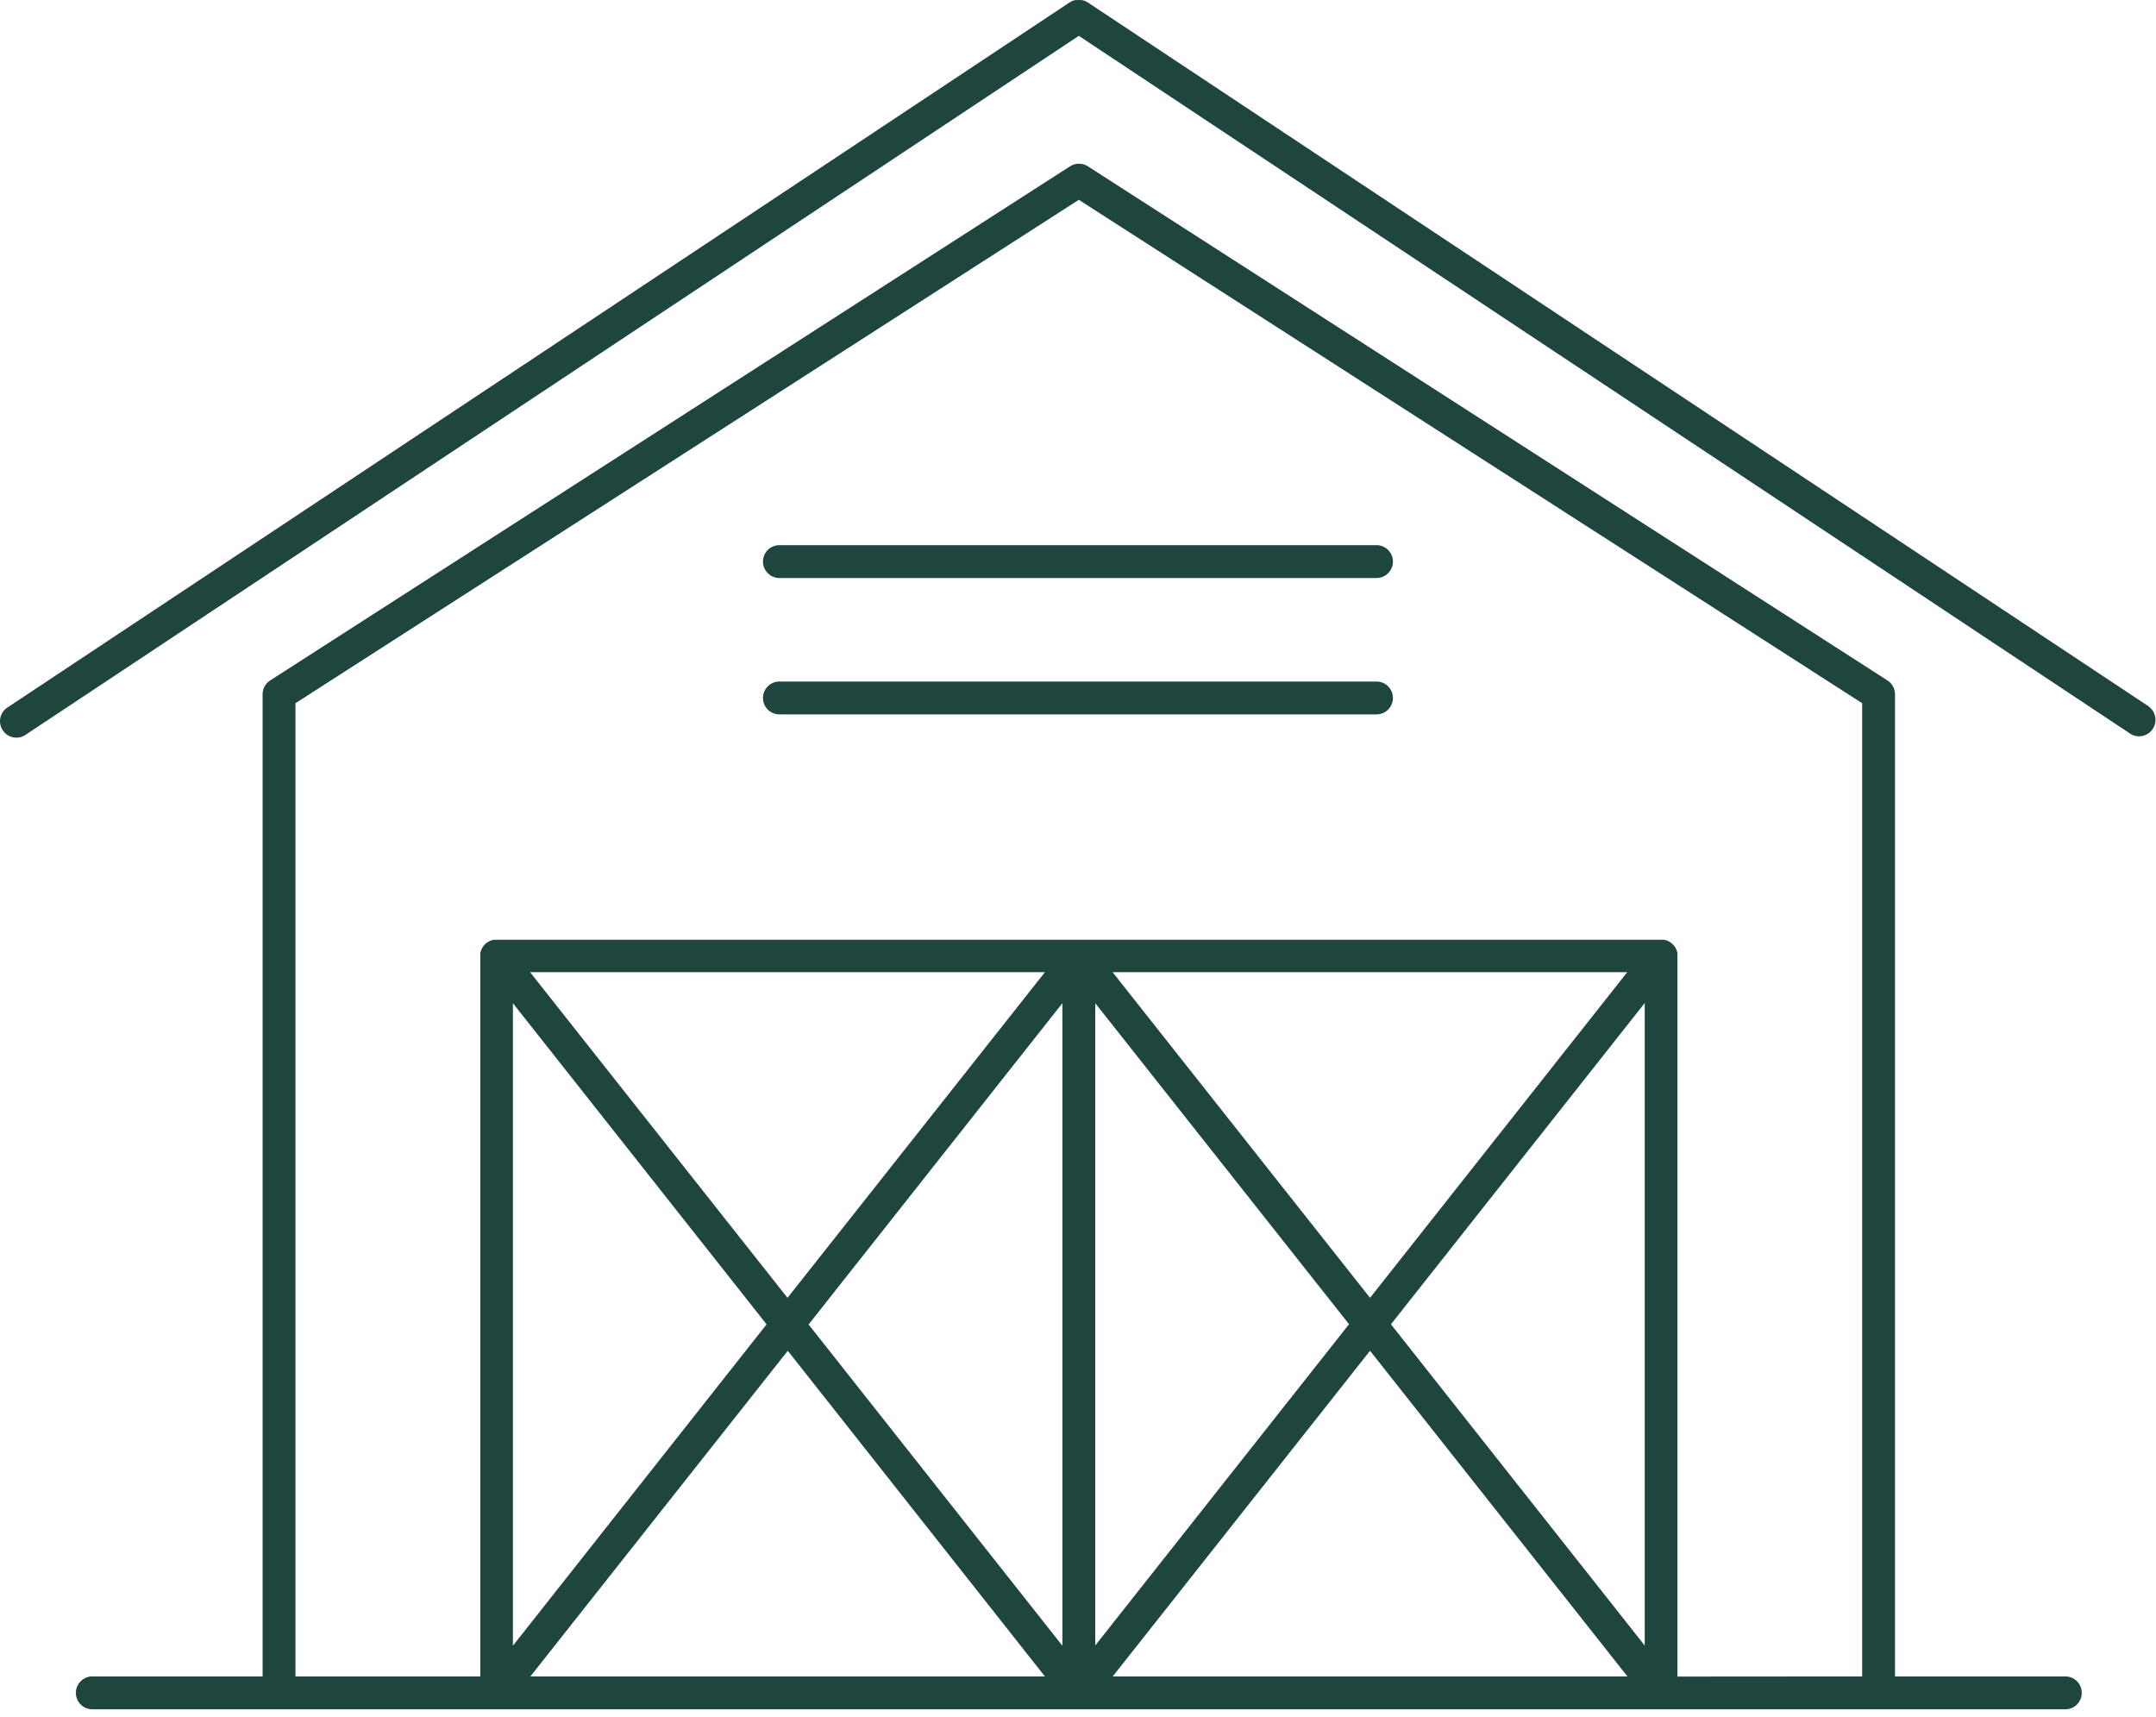
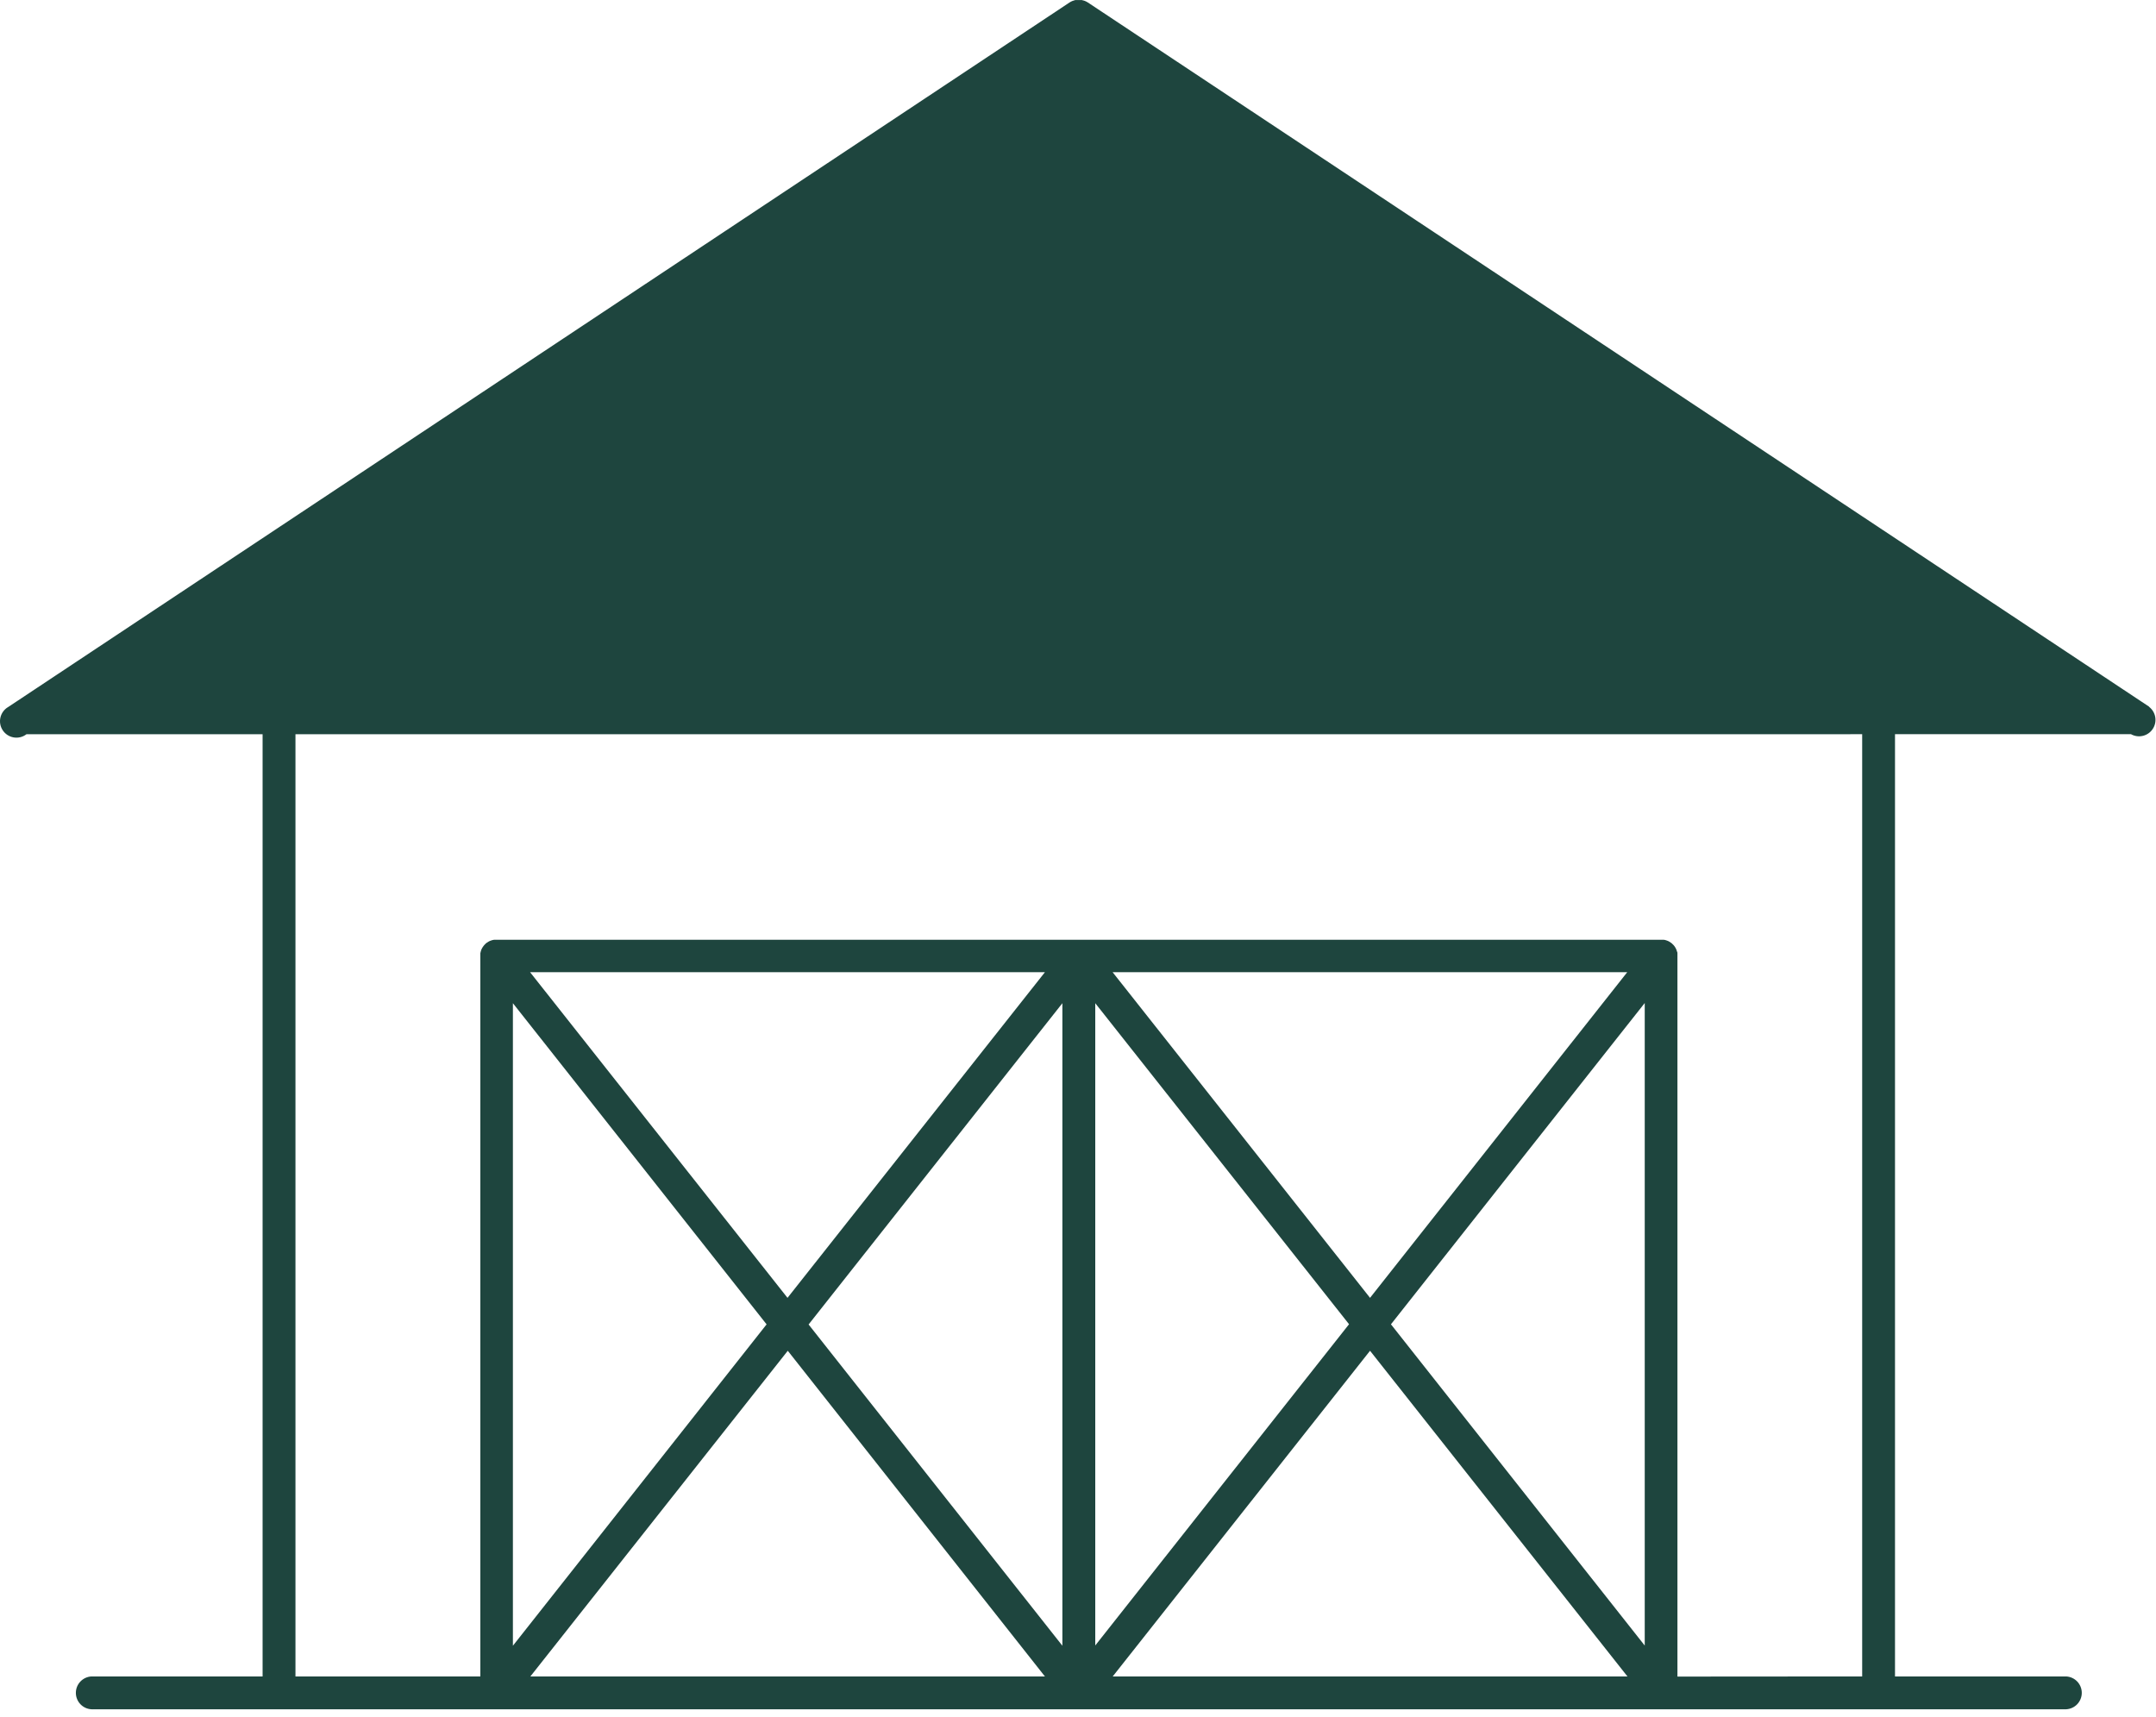
<svg xmlns="http://www.w3.org/2000/svg" width="221" height="176" viewBox="0 0 221 176" fill="none">
-   <path d="M220.317 72.455L111.51 0.254C111.413 0.192 111.311 0.139 111.204 0.096L111.061 0.05C111.005 0.05 110.95 0.013 110.894 0.004C110.837 -0.001 110.78 -0.001 110.723 0.004C110.672 0.004 110.621 0.004 110.57 0.004C110.521 0.001 110.471 0.001 110.422 0.004C110.363 -0.001 110.305 -0.001 110.246 0.004C110.195 0.004 110.149 0.031 110.098 0.045C110.043 0.059 109.989 0.076 109.936 0.096C109.832 0.137 109.733 0.188 109.64 0.249L0.86 72.46C0.659 72.573 0.482 72.727 0.342 72.911C0.202 73.096 0.102 73.307 0.048 73.532C-0.007 73.757 -0.015 73.991 0.025 74.219C0.065 74.447 0.151 74.664 0.279 74.857C0.406 75.051 0.572 75.216 0.766 75.342C0.96 75.468 1.178 75.553 1.407 75.591C1.635 75.629 1.869 75.62 2.093 75.564C2.318 75.508 2.528 75.406 2.712 75.265L110.584 3.674L218.438 75.26C218.809 75.469 219.245 75.529 219.659 75.428C220.073 75.328 220.434 75.075 220.668 74.719C220.903 74.364 220.994 73.933 220.924 73.513C220.853 73.093 220.627 72.715 220.289 72.455H220.317Z" fill="#1E453E" />
+   <path d="M220.317 72.455L111.51 0.254C111.413 0.192 111.311 0.139 111.204 0.096L111.061 0.05C111.005 0.05 110.95 0.013 110.894 0.004C110.837 -0.001 110.78 -0.001 110.723 0.004C110.672 0.004 110.621 0.004 110.57 0.004C110.521 0.001 110.471 0.001 110.422 0.004C110.363 -0.001 110.305 -0.001 110.246 0.004C110.195 0.004 110.149 0.031 110.098 0.045C110.043 0.059 109.989 0.076 109.936 0.096C109.832 0.137 109.733 0.188 109.64 0.249L0.86 72.46C0.659 72.573 0.482 72.727 0.342 72.911C0.202 73.096 0.102 73.307 0.048 73.532C-0.007 73.757 -0.015 73.991 0.025 74.219C0.065 74.447 0.151 74.664 0.279 74.857C0.406 75.051 0.572 75.216 0.766 75.342C0.96 75.468 1.178 75.553 1.407 75.591C1.635 75.629 1.869 75.62 2.093 75.564C2.318 75.508 2.528 75.406 2.712 75.265L218.438 75.26C218.809 75.469 219.245 75.529 219.659 75.428C220.073 75.328 220.434 75.075 220.668 74.719C220.903 74.364 220.994 73.933 220.924 73.513C220.853 73.093 220.627 72.715 220.289 72.455H220.317Z" fill="#1E453E" />
  <path d="M141.186 55.884H79.982C79.754 55.872 79.525 55.906 79.311 55.986C79.096 56.065 78.9 56.187 78.734 56.344C78.568 56.502 78.436 56.691 78.346 56.901C78.255 57.111 78.209 57.338 78.209 57.566C78.209 57.795 78.255 58.021 78.346 58.231C78.436 58.441 78.568 58.631 78.734 58.788C78.9 58.946 79.096 59.068 79.311 59.147C79.525 59.226 79.754 59.261 79.982 59.249H141.186C141.617 59.226 142.022 59.039 142.32 58.726C142.617 58.413 142.782 57.998 142.782 57.566C142.782 57.135 142.617 56.72 142.32 56.407C142.022 56.093 141.617 55.906 141.186 55.884Z" fill="#1E453E" />
-   <path d="M141.186 69.863H79.982C79.754 69.851 79.525 69.886 79.311 69.965C79.096 70.044 78.9 70.166 78.734 70.323C78.568 70.481 78.436 70.671 78.346 70.881C78.255 71.091 78.209 71.317 78.209 71.546C78.209 71.775 78.255 72.001 78.346 72.211C78.436 72.421 78.568 72.611 78.734 72.768C78.9 72.925 79.096 73.047 79.311 73.127C79.525 73.206 79.754 73.24 79.982 73.228H141.186C141.617 73.206 142.022 73.019 142.32 72.706C142.617 72.392 142.782 71.977 142.782 71.546C142.782 71.114 142.617 70.699 142.32 70.386C142.022 70.073 141.617 69.886 141.186 69.863Z" fill="#1E453E" />
  <path d="M211.795 171.847H194.247V71.168C194.247 70.886 194.176 70.609 194.041 70.362C193.906 70.114 193.711 69.905 193.474 69.752L111.51 17.047C111.238 16.873 110.921 16.78 110.598 16.78C110.275 16.78 109.958 16.873 109.686 17.047L27.69 69.752C27.453 69.905 27.258 70.114 27.122 70.362C26.987 70.609 26.917 70.886 26.917 71.168V171.847H9.373C8.942 171.87 8.536 172.057 8.239 172.37C7.942 172.683 7.776 173.098 7.776 173.53C7.776 173.961 7.942 174.376 8.239 174.69C8.536 175.003 8.942 175.19 9.373 175.212H211.795C212.226 175.19 212.632 175.003 212.929 174.69C213.226 174.376 213.392 173.961 213.392 173.53C213.392 173.098 213.226 172.683 212.929 172.37C212.632 172.057 212.226 171.87 211.795 171.847ZM138.283 135.742L112.269 168.672V102.835L138.283 135.742ZM108.899 168.699L82.885 135.769L108.899 102.835V168.699ZM107.108 171.847H54.366L80.751 138.463L107.108 171.847ZM140.436 138.463L166.821 171.847H114.06L140.436 138.463ZM168.593 168.681L142.579 135.751L168.593 102.816V168.681ZM140.436 133.038L114.051 99.659H166.797L140.436 133.038ZM80.723 133.038L54.338 99.659H107.108L80.723 133.038ZM78.58 135.756L52.575 168.699V102.835L78.58 135.756ZM171.945 171.861V97.988C171.945 97.96 171.945 97.933 171.945 97.9C171.945 97.868 171.945 97.78 171.945 97.72C171.945 97.66 171.945 97.618 171.912 97.567C171.88 97.516 171.88 97.461 171.861 97.405C171.843 97.35 171.82 97.308 171.797 97.257C171.774 97.206 171.75 97.164 171.723 97.118L171.625 96.975C171.593 96.938 171.565 96.896 171.528 96.859C171.491 96.822 171.44 96.771 171.389 96.725L171.329 96.669C171.316 96.657 171.3 96.648 171.283 96.641C171.233 96.602 171.181 96.566 171.126 96.535L170.996 96.465L170.839 96.405L170.676 96.354L170.528 96.331C170.468 96.327 170.408 96.327 170.348 96.331H50.83C50.773 96.327 50.715 96.327 50.658 96.331C50.605 96.335 50.552 96.345 50.501 96.359C50.449 96.369 50.397 96.385 50.348 96.405L50.186 96.465L50.056 96.535C50 96.566 49.946 96.602 49.894 96.641C49.878 96.649 49.862 96.658 49.848 96.669L49.788 96.725C49.742 96.771 49.695 96.813 49.654 96.859C49.619 96.895 49.586 96.934 49.556 96.975C49.52 97.019 49.487 97.067 49.459 97.118C49.432 97.164 49.404 97.211 49.381 97.257L49.316 97.405C49.316 97.461 49.283 97.511 49.27 97.567C49.256 97.623 49.246 97.669 49.237 97.72C49.233 97.78 49.233 97.84 49.237 97.9C49.235 97.93 49.235 97.959 49.237 97.988V171.847H30.286V72.085L110.584 20.482L190.882 72.085V171.847L171.945 171.861Z" fill="#1E453E" />
</svg>